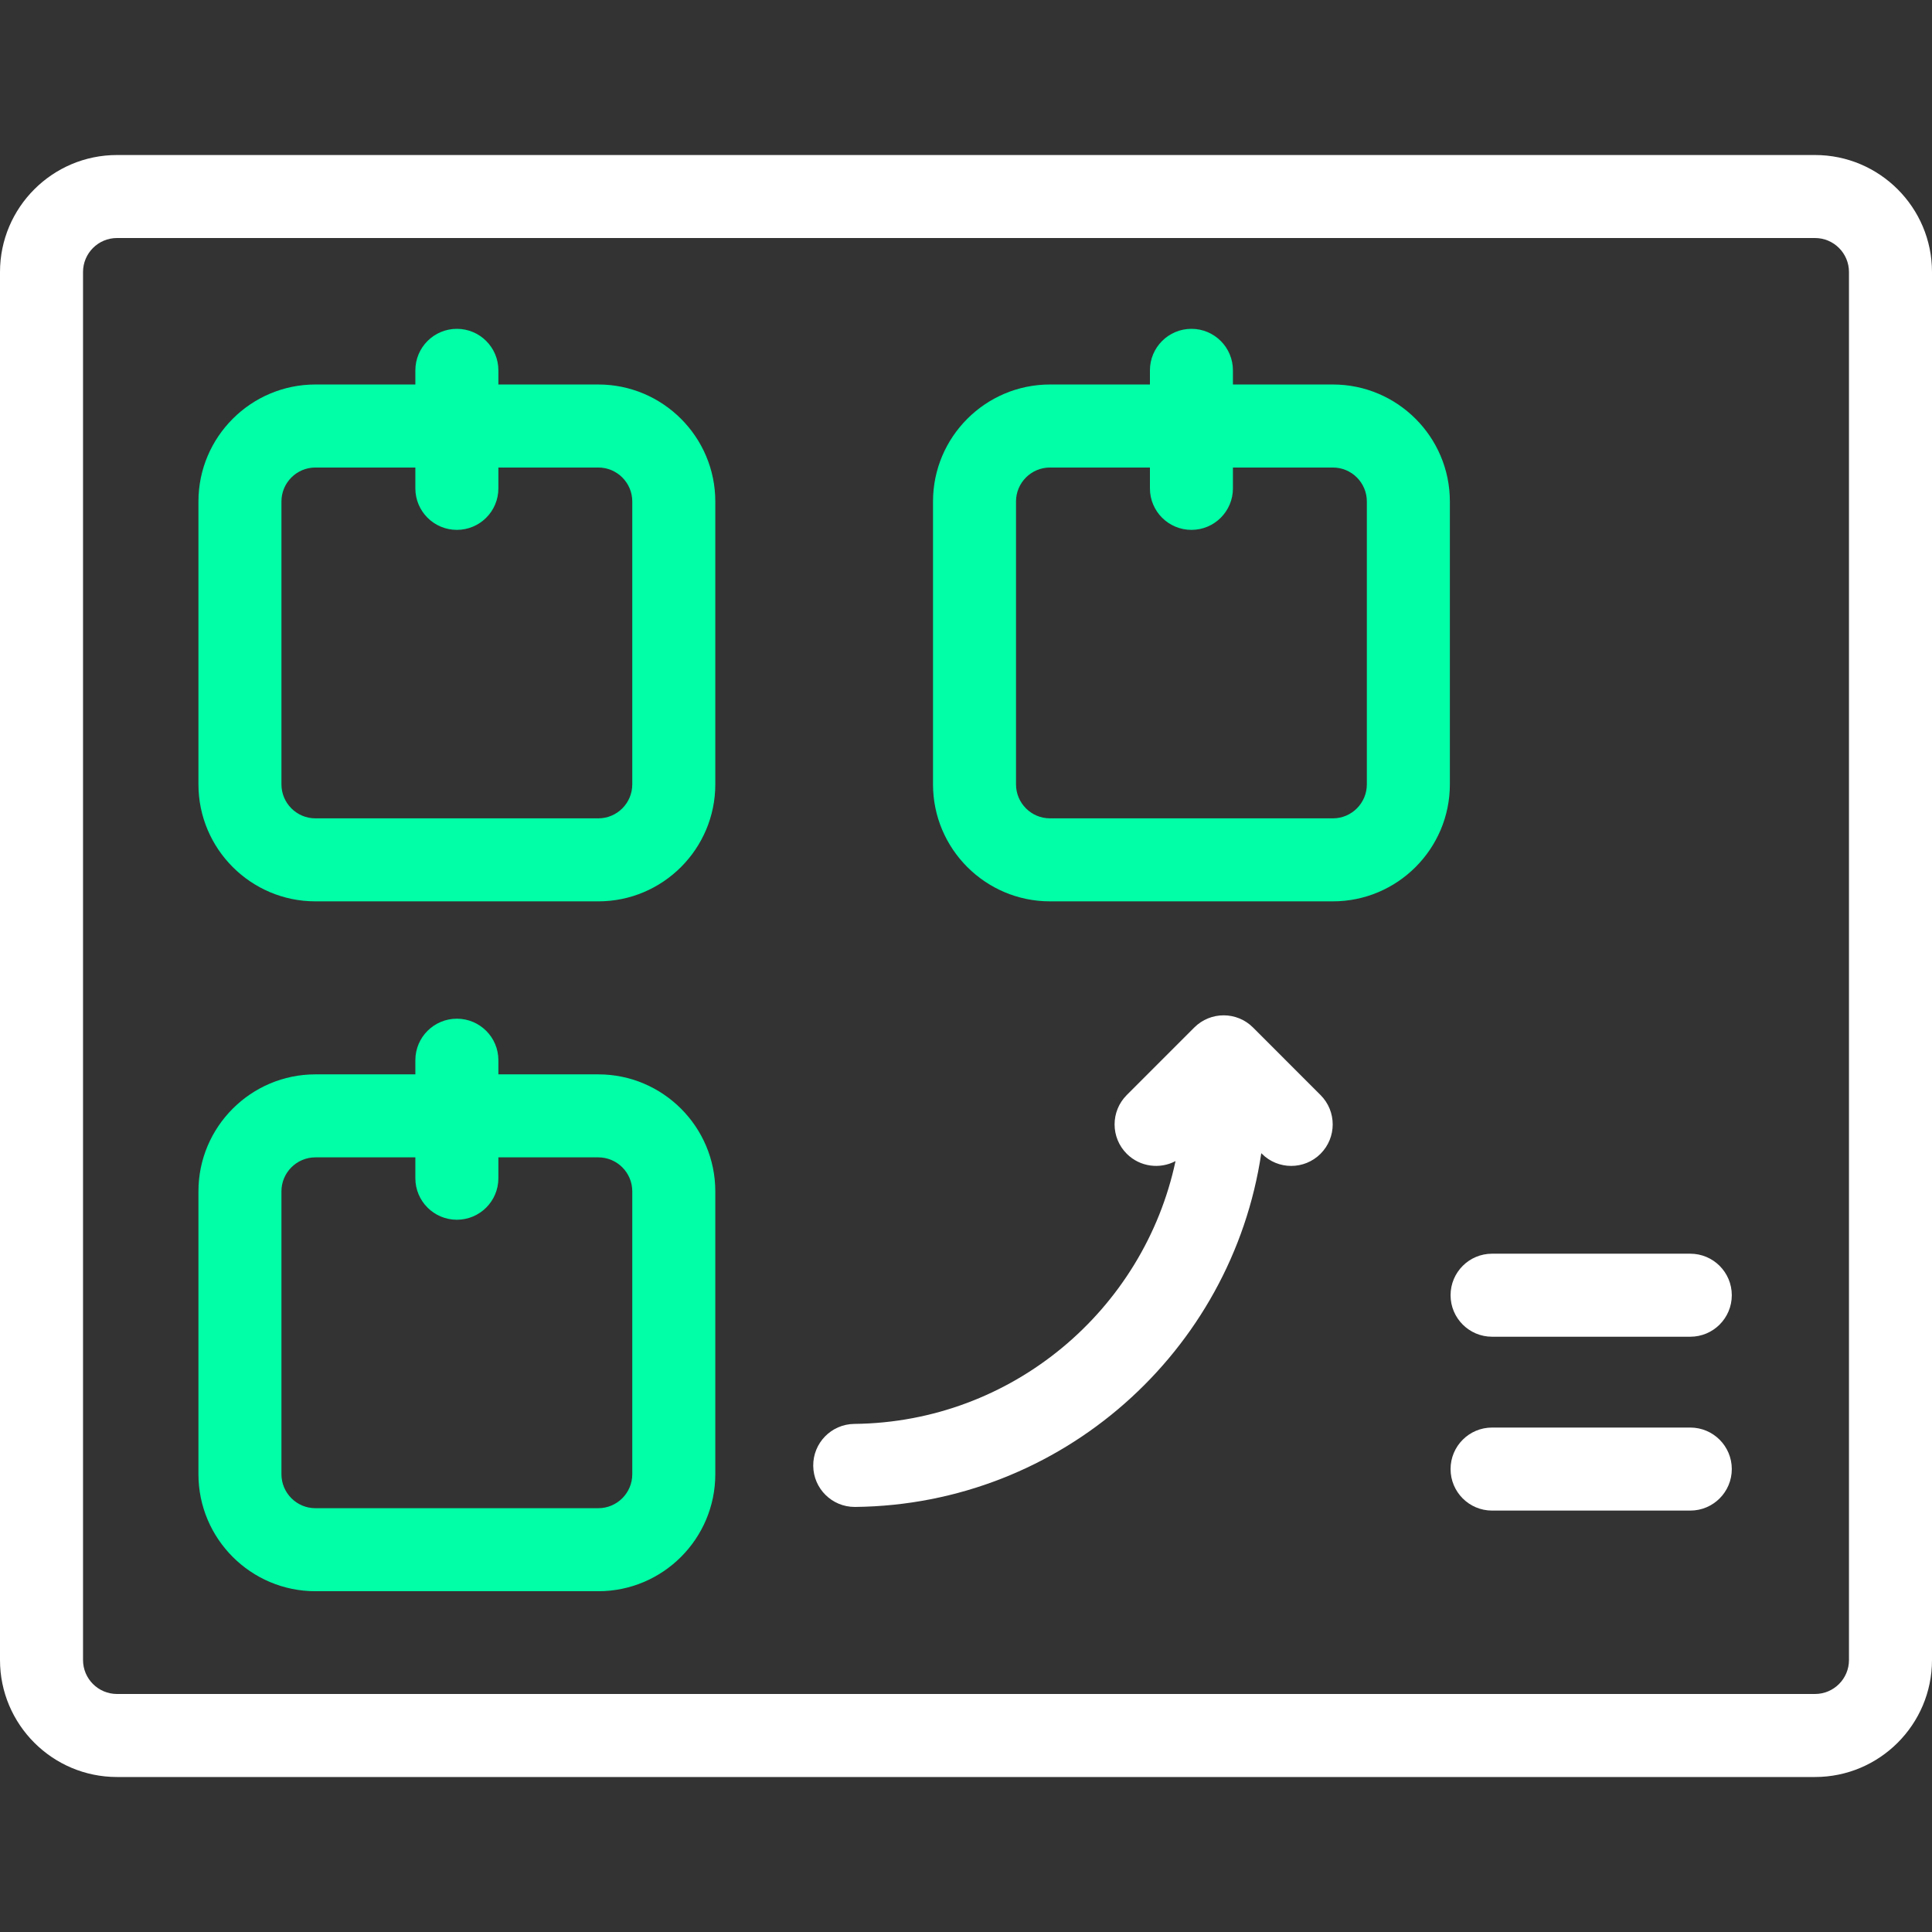
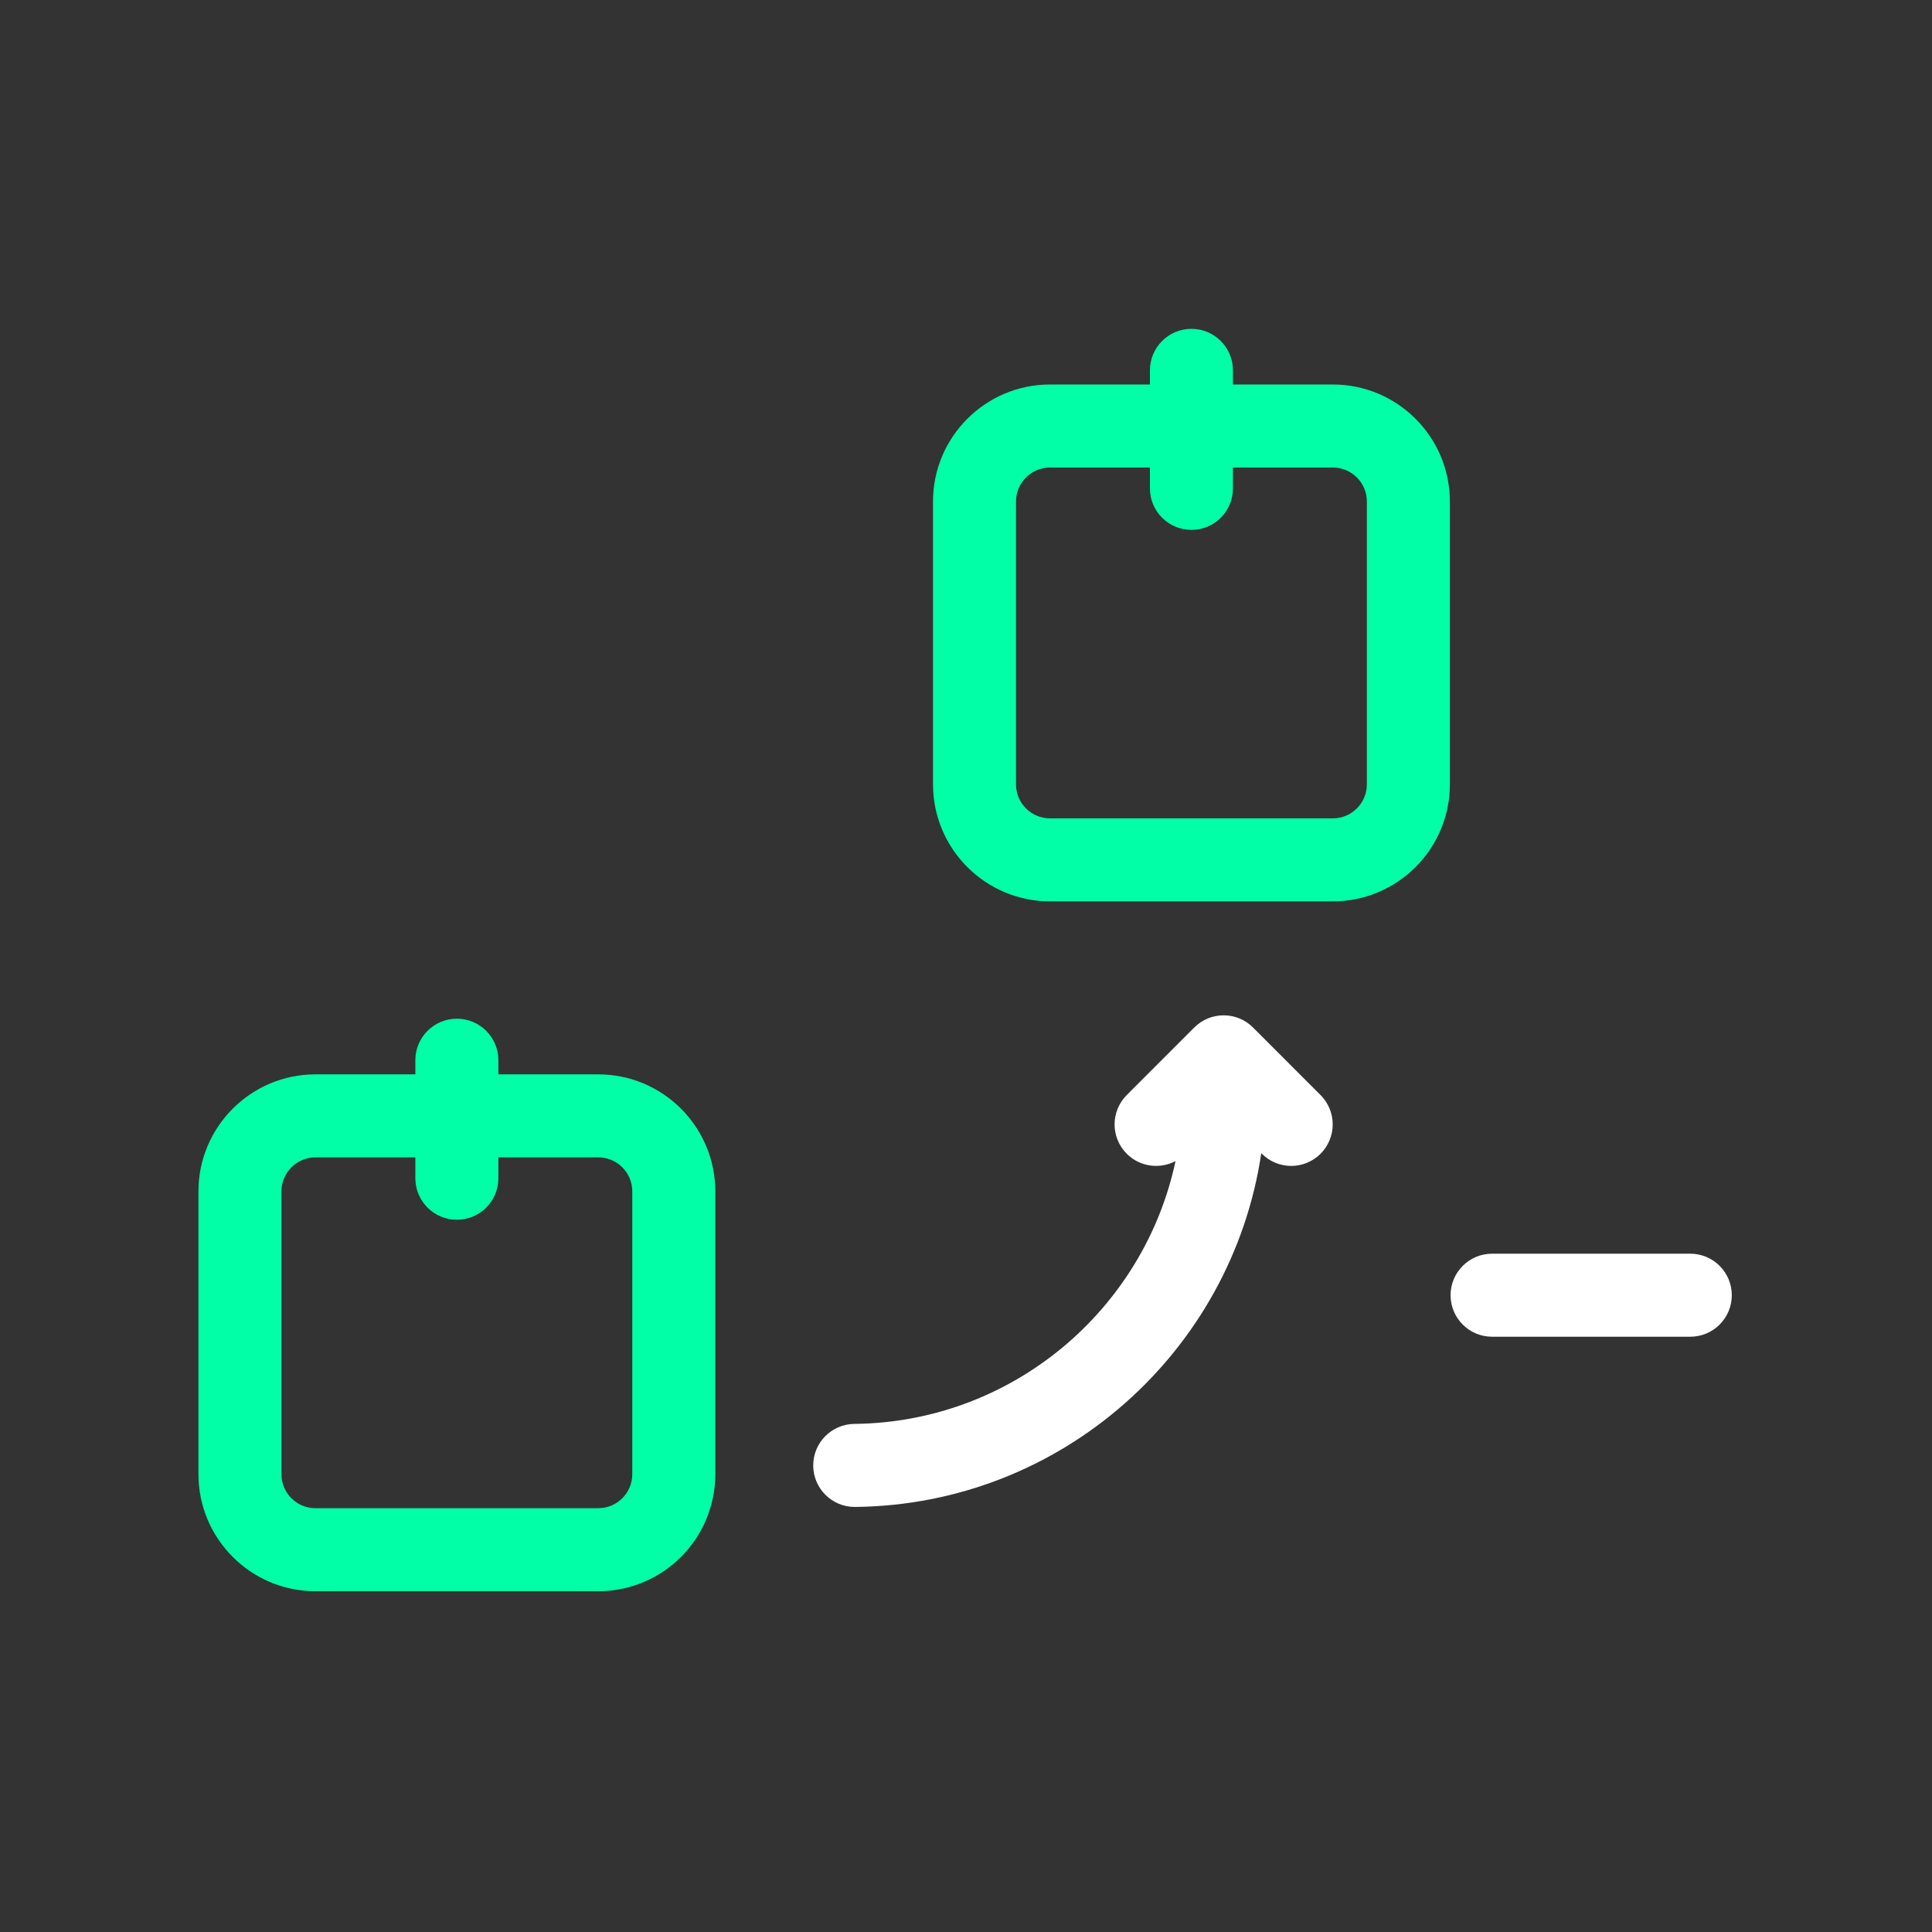
<svg xmlns="http://www.w3.org/2000/svg" width="80" height="80" viewBox="0 0 80 80" fill="none">
  <rect x="0" y="0" width="80" height="80" fill="#333333" stroke="none" />
-   <path d="M24.775 15.921H20.637V15.335C20.637 14.386 19.867 13.616 18.918 13.616C17.969 13.616 17.199 14.386 17.199 15.335V15.921H13.06C10.39 15.921 8.217 18.094 8.217 20.765V32.479C8.217 35.15 10.39 37.323 13.06 37.323H24.775C27.446 37.323 29.619 35.15 29.619 32.479V20.765C29.619 18.094 27.446 15.921 24.775 15.921ZM26.181 32.479C26.181 33.255 25.55 33.886 24.775 33.886H13.06C12.285 33.886 11.654 33.255 11.654 32.479V20.765C11.654 19.989 12.285 19.359 13.06 19.359H17.199V20.223C17.199 21.172 17.968 21.941 18.918 21.941C19.867 21.941 20.637 21.172 20.637 20.223V19.359H24.775C25.55 19.359 26.181 19.989 26.181 20.765L26.181 32.479Z" fill="#00FFA7" />
  <path d="M55.192 15.921H51.053V15.335C51.053 14.386 50.284 13.616 49.335 13.616C48.386 13.616 47.616 14.386 47.616 15.335V15.921H43.477C40.807 15.921 38.634 18.094 38.634 20.765V32.479C38.634 35.15 40.807 37.323 43.477 37.323H55.192C57.863 37.323 60.036 35.15 60.036 32.479V20.765C60.036 18.094 57.863 15.921 55.192 15.921ZM56.598 32.479C56.598 33.255 55.967 33.886 55.192 33.886H43.477C42.702 33.886 42.071 33.255 42.071 32.479V20.765C42.071 19.989 42.702 19.359 43.477 19.359H47.616V20.223C47.616 21.172 48.386 21.941 49.335 21.941C50.284 21.941 51.053 21.172 51.053 20.223V19.359H55.192C55.967 19.359 56.598 19.989 56.598 20.765V32.479Z" fill="#00FFA7" />
  <path d="M24.775 44.487H20.637V43.9C20.637 42.951 19.867 42.182 18.918 42.182C17.969 42.182 17.199 42.951 17.199 43.9V44.487H13.06C10.39 44.487 8.217 46.66 8.217 49.33V61.045C8.217 63.716 10.39 65.889 13.06 65.889H24.775C27.446 65.889 29.619 63.716 29.619 61.045V49.33C29.619 46.66 27.446 44.487 24.775 44.487ZM26.181 61.045C26.181 61.82 25.55 62.451 24.775 62.451H13.06C12.285 62.451 11.654 61.82 11.654 61.045V49.33C11.654 48.555 12.285 47.924 13.06 47.924H17.199V48.788C17.199 49.737 17.968 50.507 18.918 50.507C19.867 50.507 20.637 49.737 20.637 48.788V47.924H24.775C25.55 47.924 26.181 48.555 26.181 49.33L26.181 61.045Z" fill="#00FFA7" />
  <path d="M51.884 42.546C51.213 41.875 50.125 41.875 49.453 42.546L46.656 45.344C45.985 46.015 45.985 47.103 46.656 47.775C47.203 48.321 48.027 48.422 48.676 48.078C47.366 54.232 41.922 58.892 35.374 58.961C34.425 58.971 33.664 59.749 33.674 60.698C33.684 61.641 34.451 62.399 35.392 62.399C35.398 62.399 35.405 62.399 35.411 62.399C43.962 62.308 51.008 55.954 52.227 47.751L52.251 47.775C52.586 48.11 53.026 48.278 53.466 48.278C53.906 48.278 54.346 48.11 54.681 47.775C55.352 47.103 55.352 46.015 54.681 45.344L51.884 42.546Z" fill="white" />
-   <path d="M75.156 6.419H4.844C2.173 6.419 0 8.592 0 11.263V68.738C0 71.409 2.173 73.582 4.844 73.582H75.156C77.827 73.582 80 71.409 80 68.738V11.263C80 8.592 77.827 6.419 75.156 6.419ZM76.562 68.738C76.562 69.513 75.932 70.144 75.156 70.144H4.844C4.068 70.144 3.438 69.513 3.438 68.738V11.263C3.438 10.487 4.068 9.856 4.844 9.856H75.156C75.932 9.856 76.562 10.487 76.562 11.263V68.738Z" fill="white" />
  <path d="M69.991 51.913H61.783C60.834 51.913 60.065 52.683 60.065 53.632C60.065 54.581 60.834 55.351 61.783 55.351H69.991C70.94 55.351 71.71 54.581 71.71 53.632C71.71 52.683 70.94 51.913 69.991 51.913Z" fill="white" />
-   <path d="M69.991 59.112H61.783C60.834 59.112 60.065 59.882 60.065 60.831C60.065 61.78 60.834 62.55 61.783 62.55H69.991C70.94 62.55 71.71 61.78 71.71 60.831C71.71 59.882 70.94 59.112 69.991 59.112Z" fill="white" />
</svg>